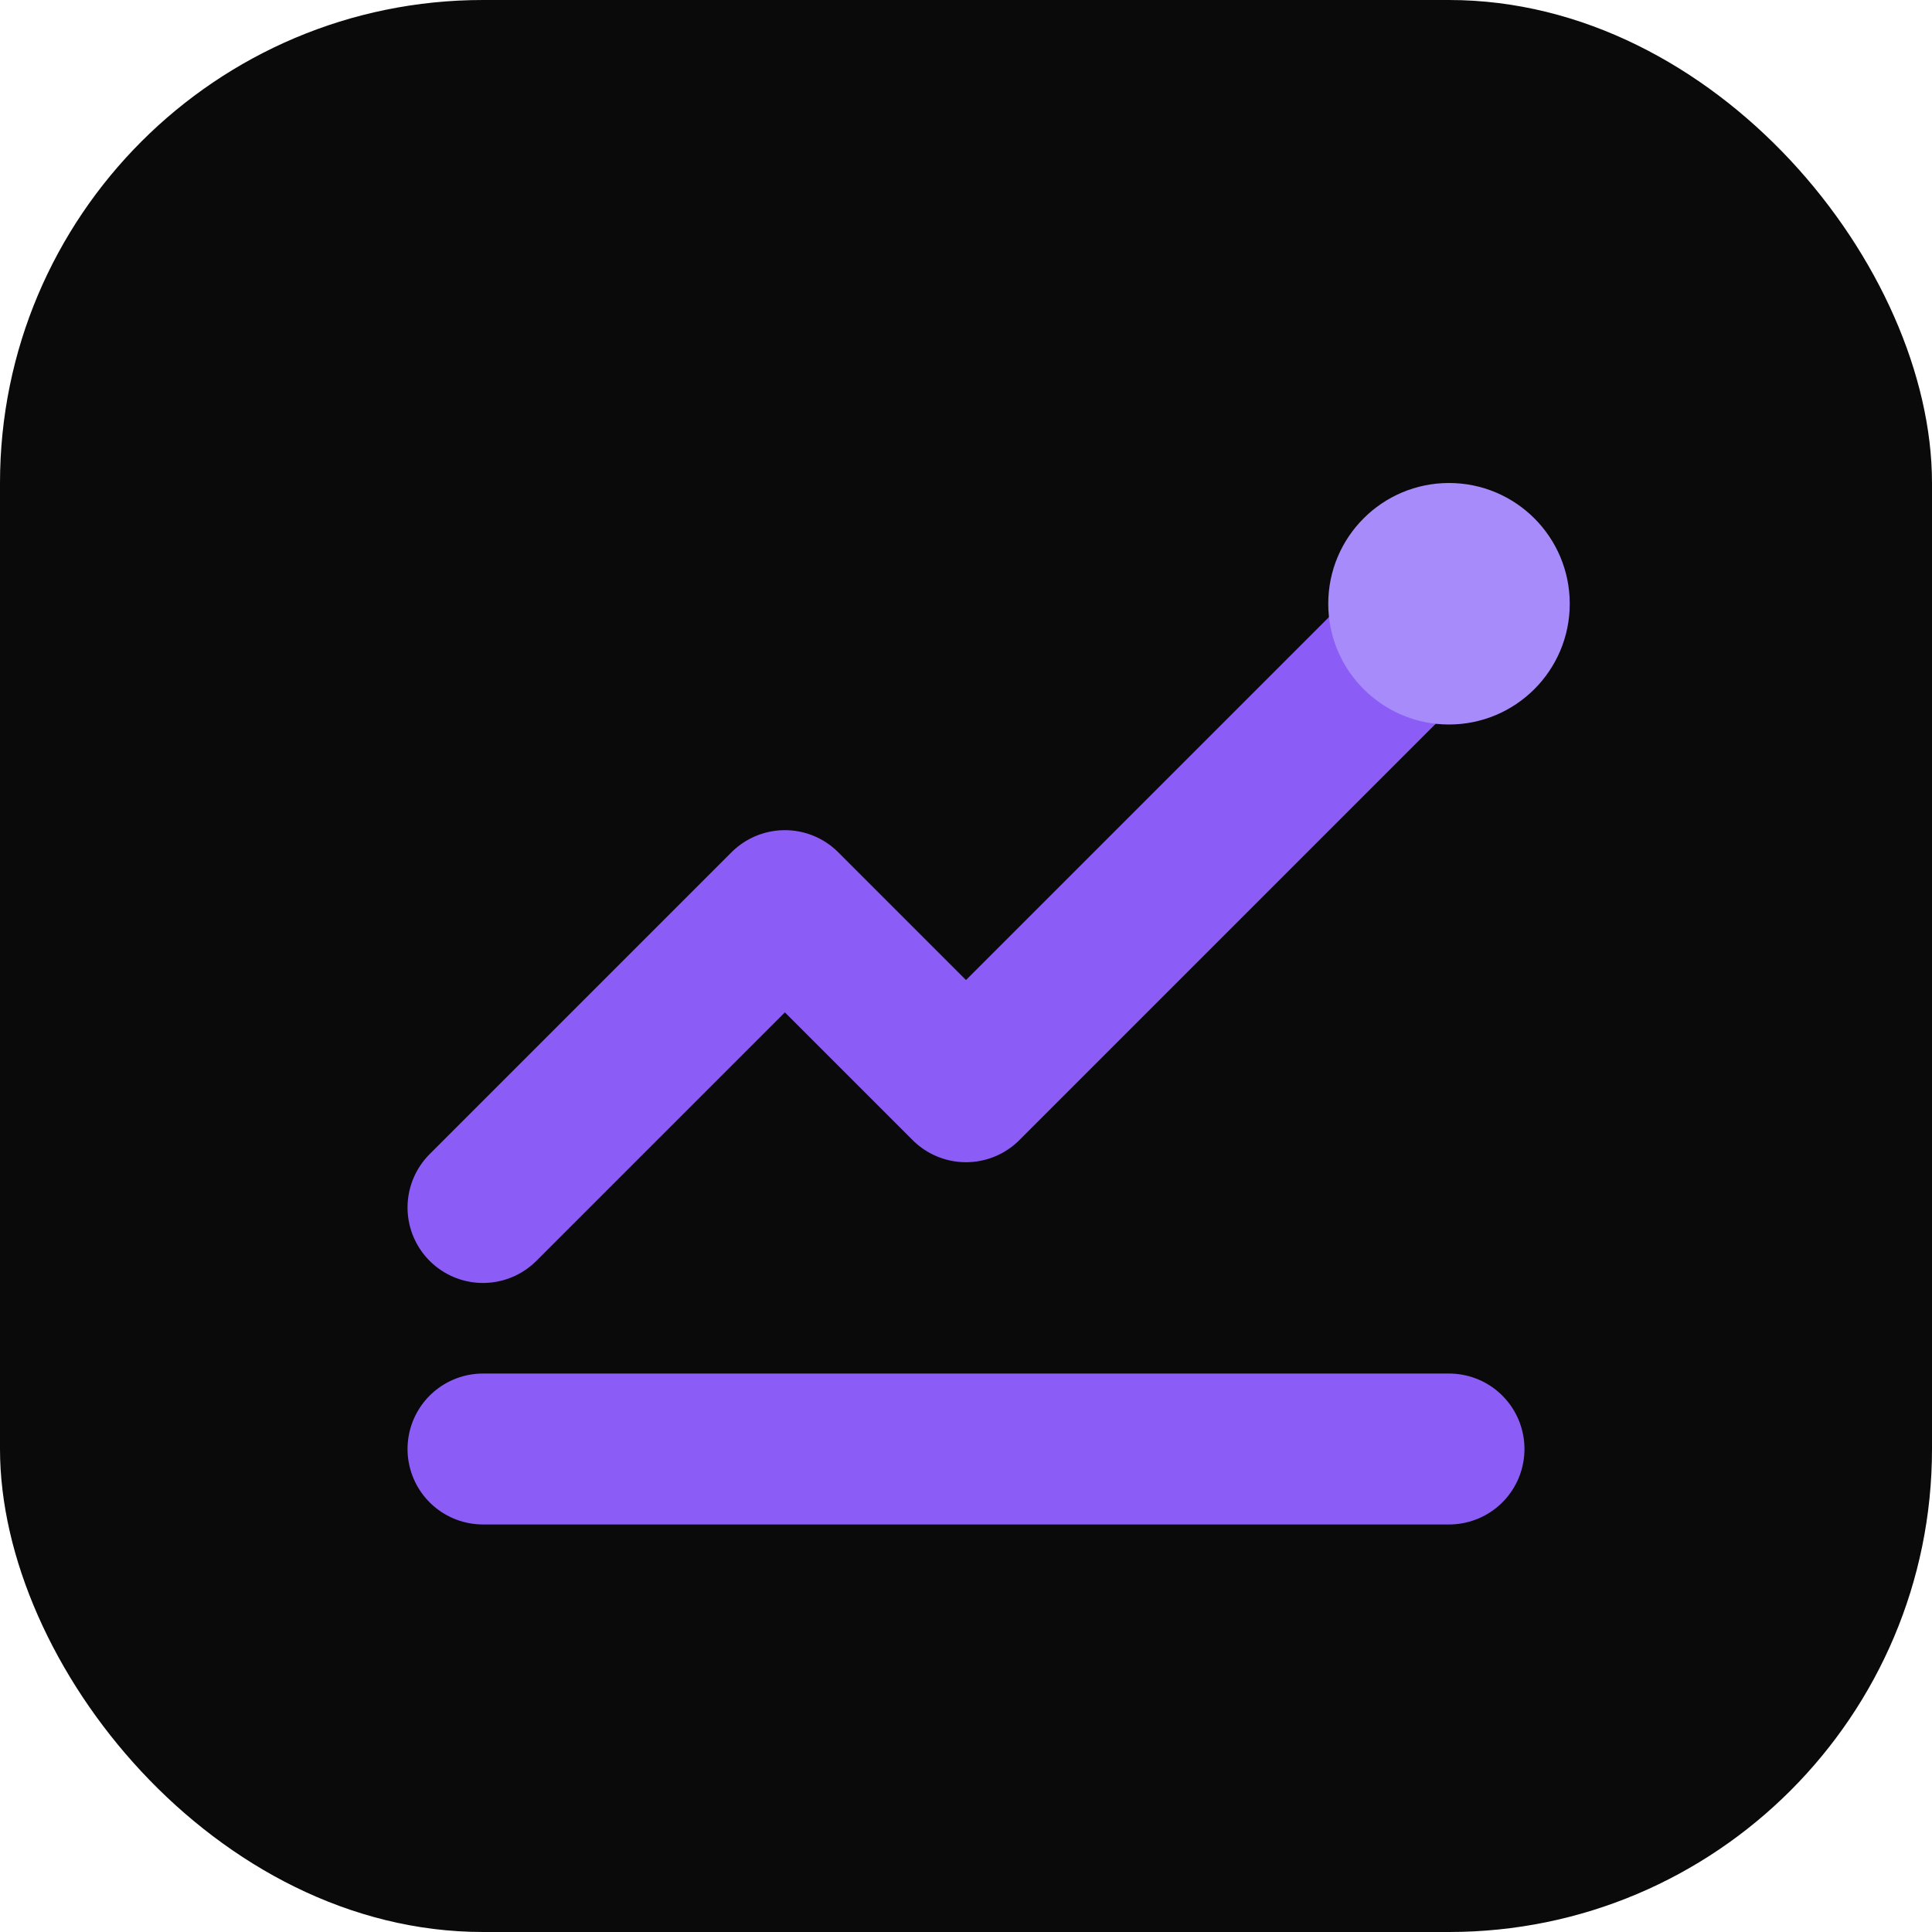
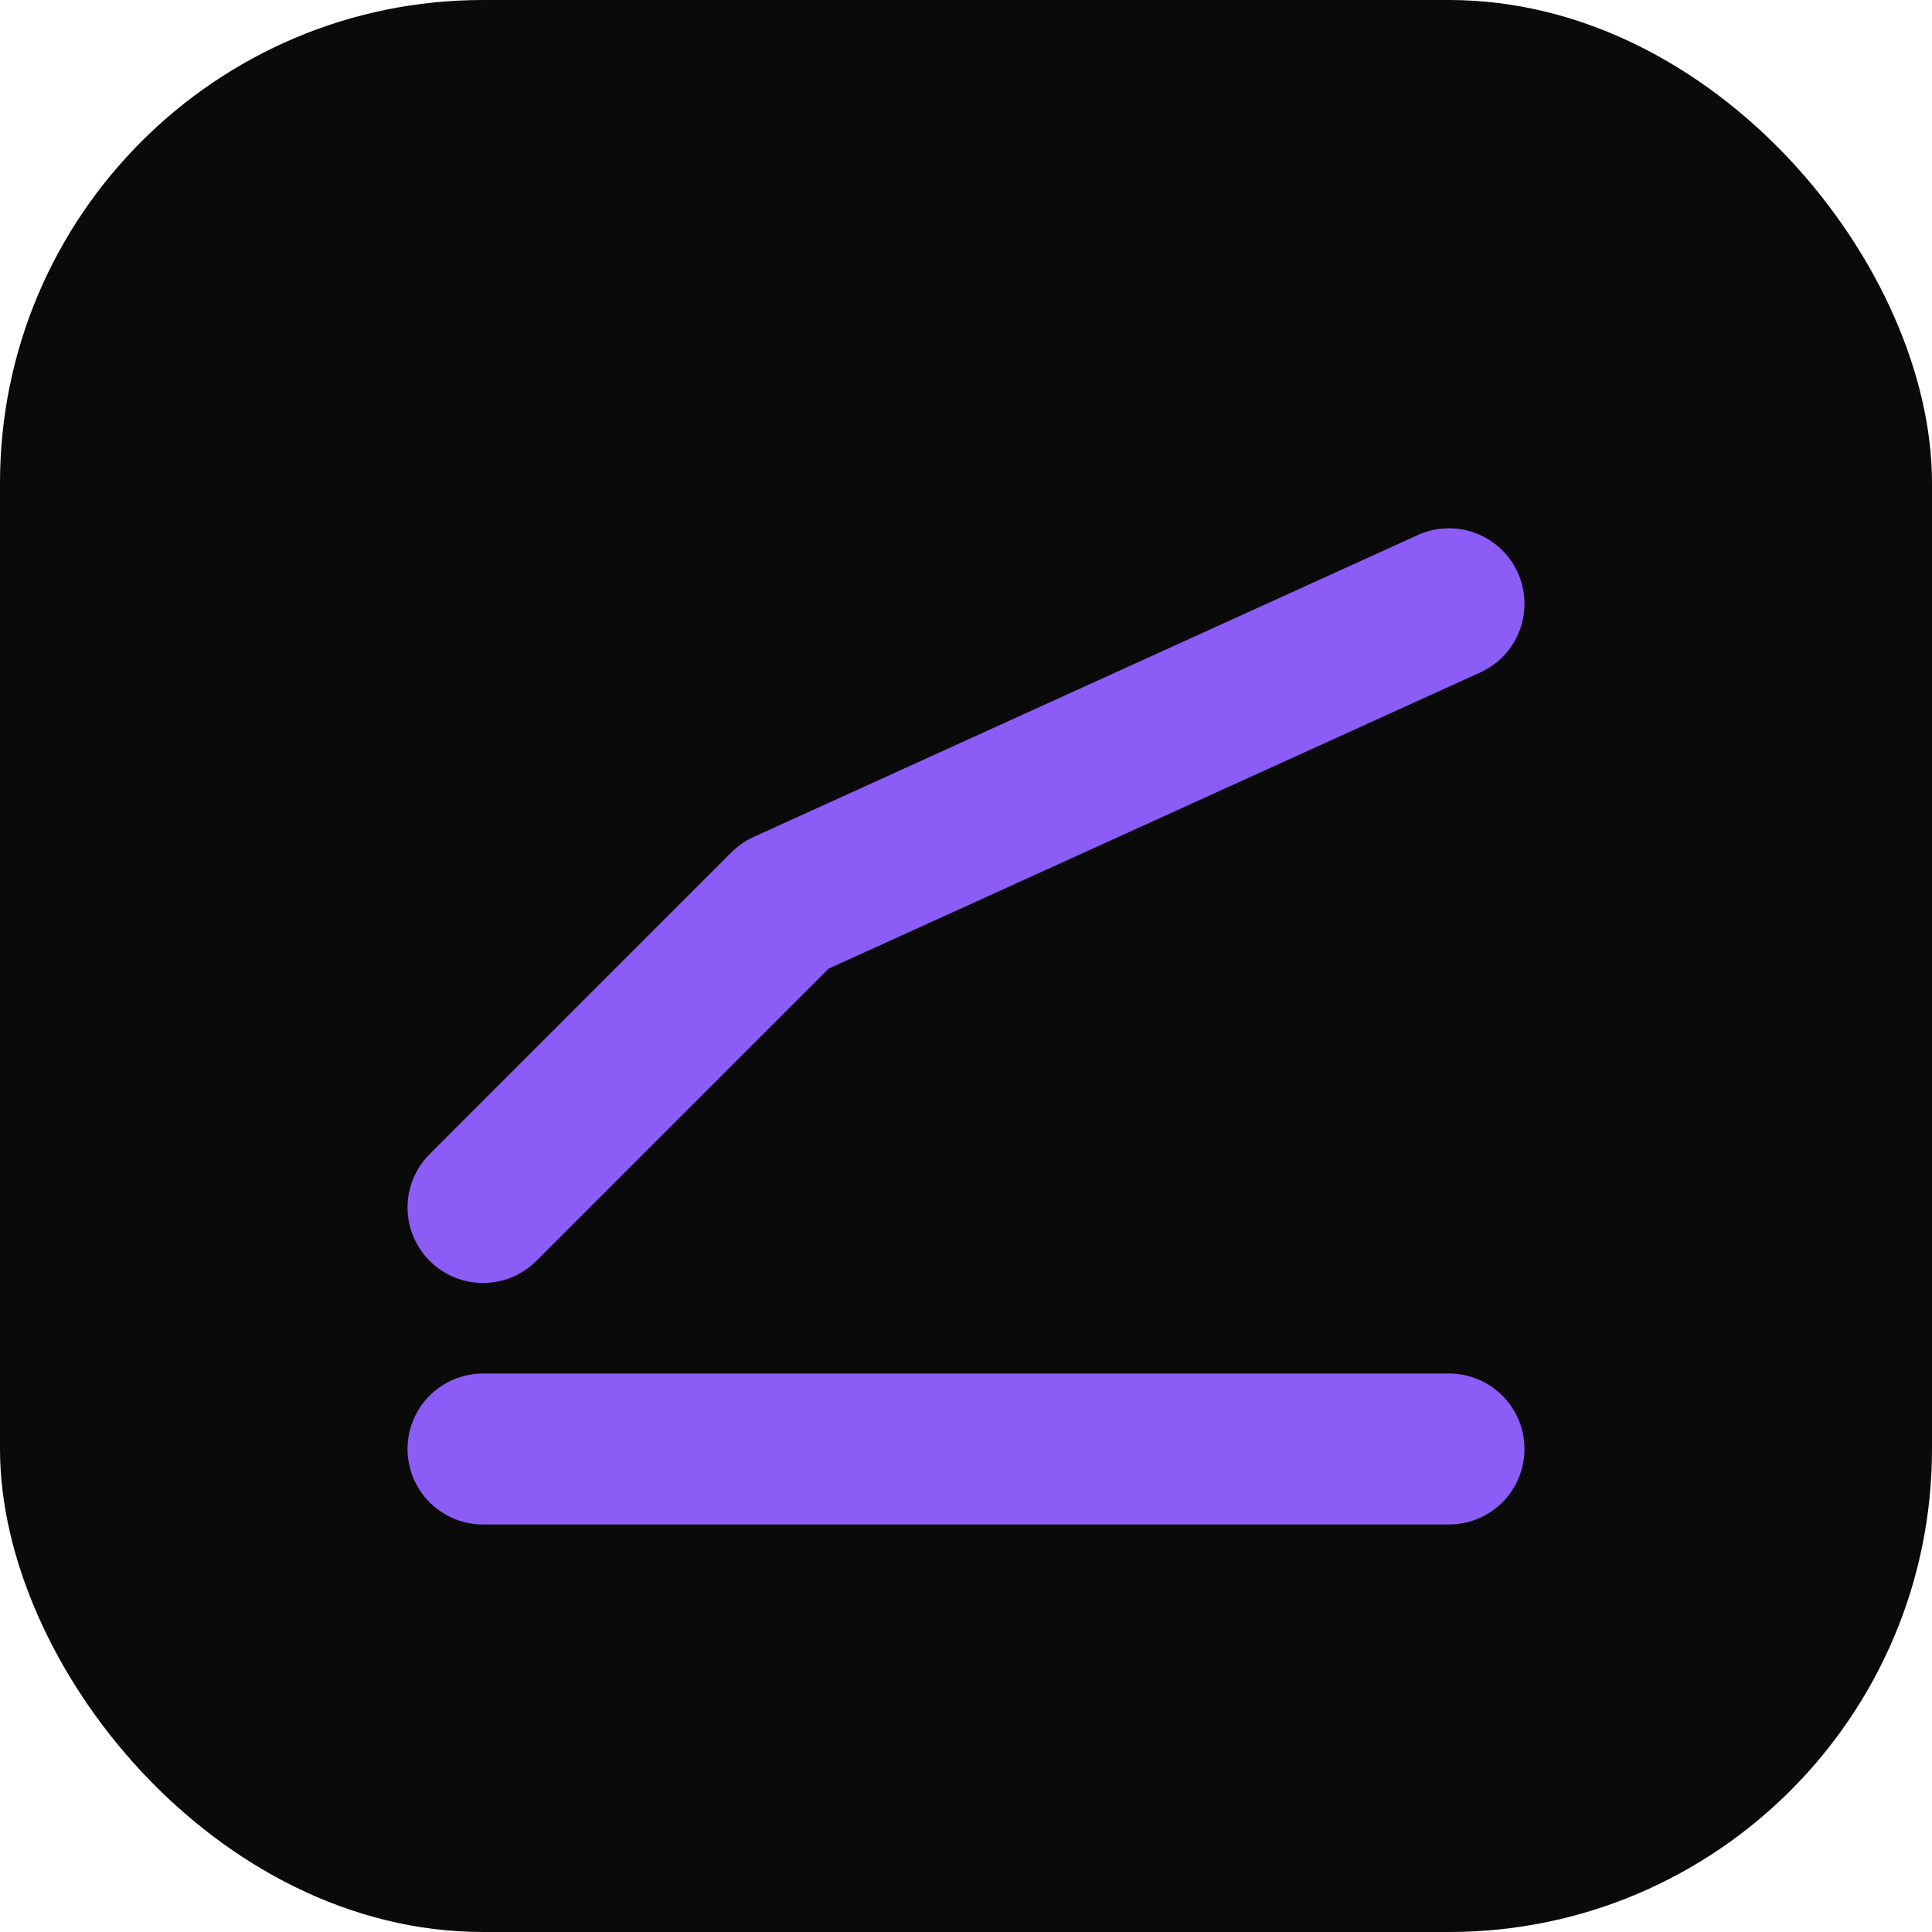
<svg xmlns="http://www.w3.org/2000/svg" width="32" height="32" viewBox="0 0 32 32" fill="none">
  <rect width="32" height="32" rx="8" fill="#0A0A0A" />
-   <path d="M8 20L13 15L16 18L24 10" stroke="#8B5CF6" stroke-width="2.5" stroke-linecap="round" stroke-linejoin="round" />
-   <circle cx="24" cy="10" r="2" fill="#A78BFA" />
+   <path d="M8 20L13 15L24 10" stroke="#8B5CF6" stroke-width="2.5" stroke-linecap="round" stroke-linejoin="round" />
  <path d="M8 24H24" stroke="#8B5CF6" stroke-width="2.5" stroke-linecap="round" />
</svg>